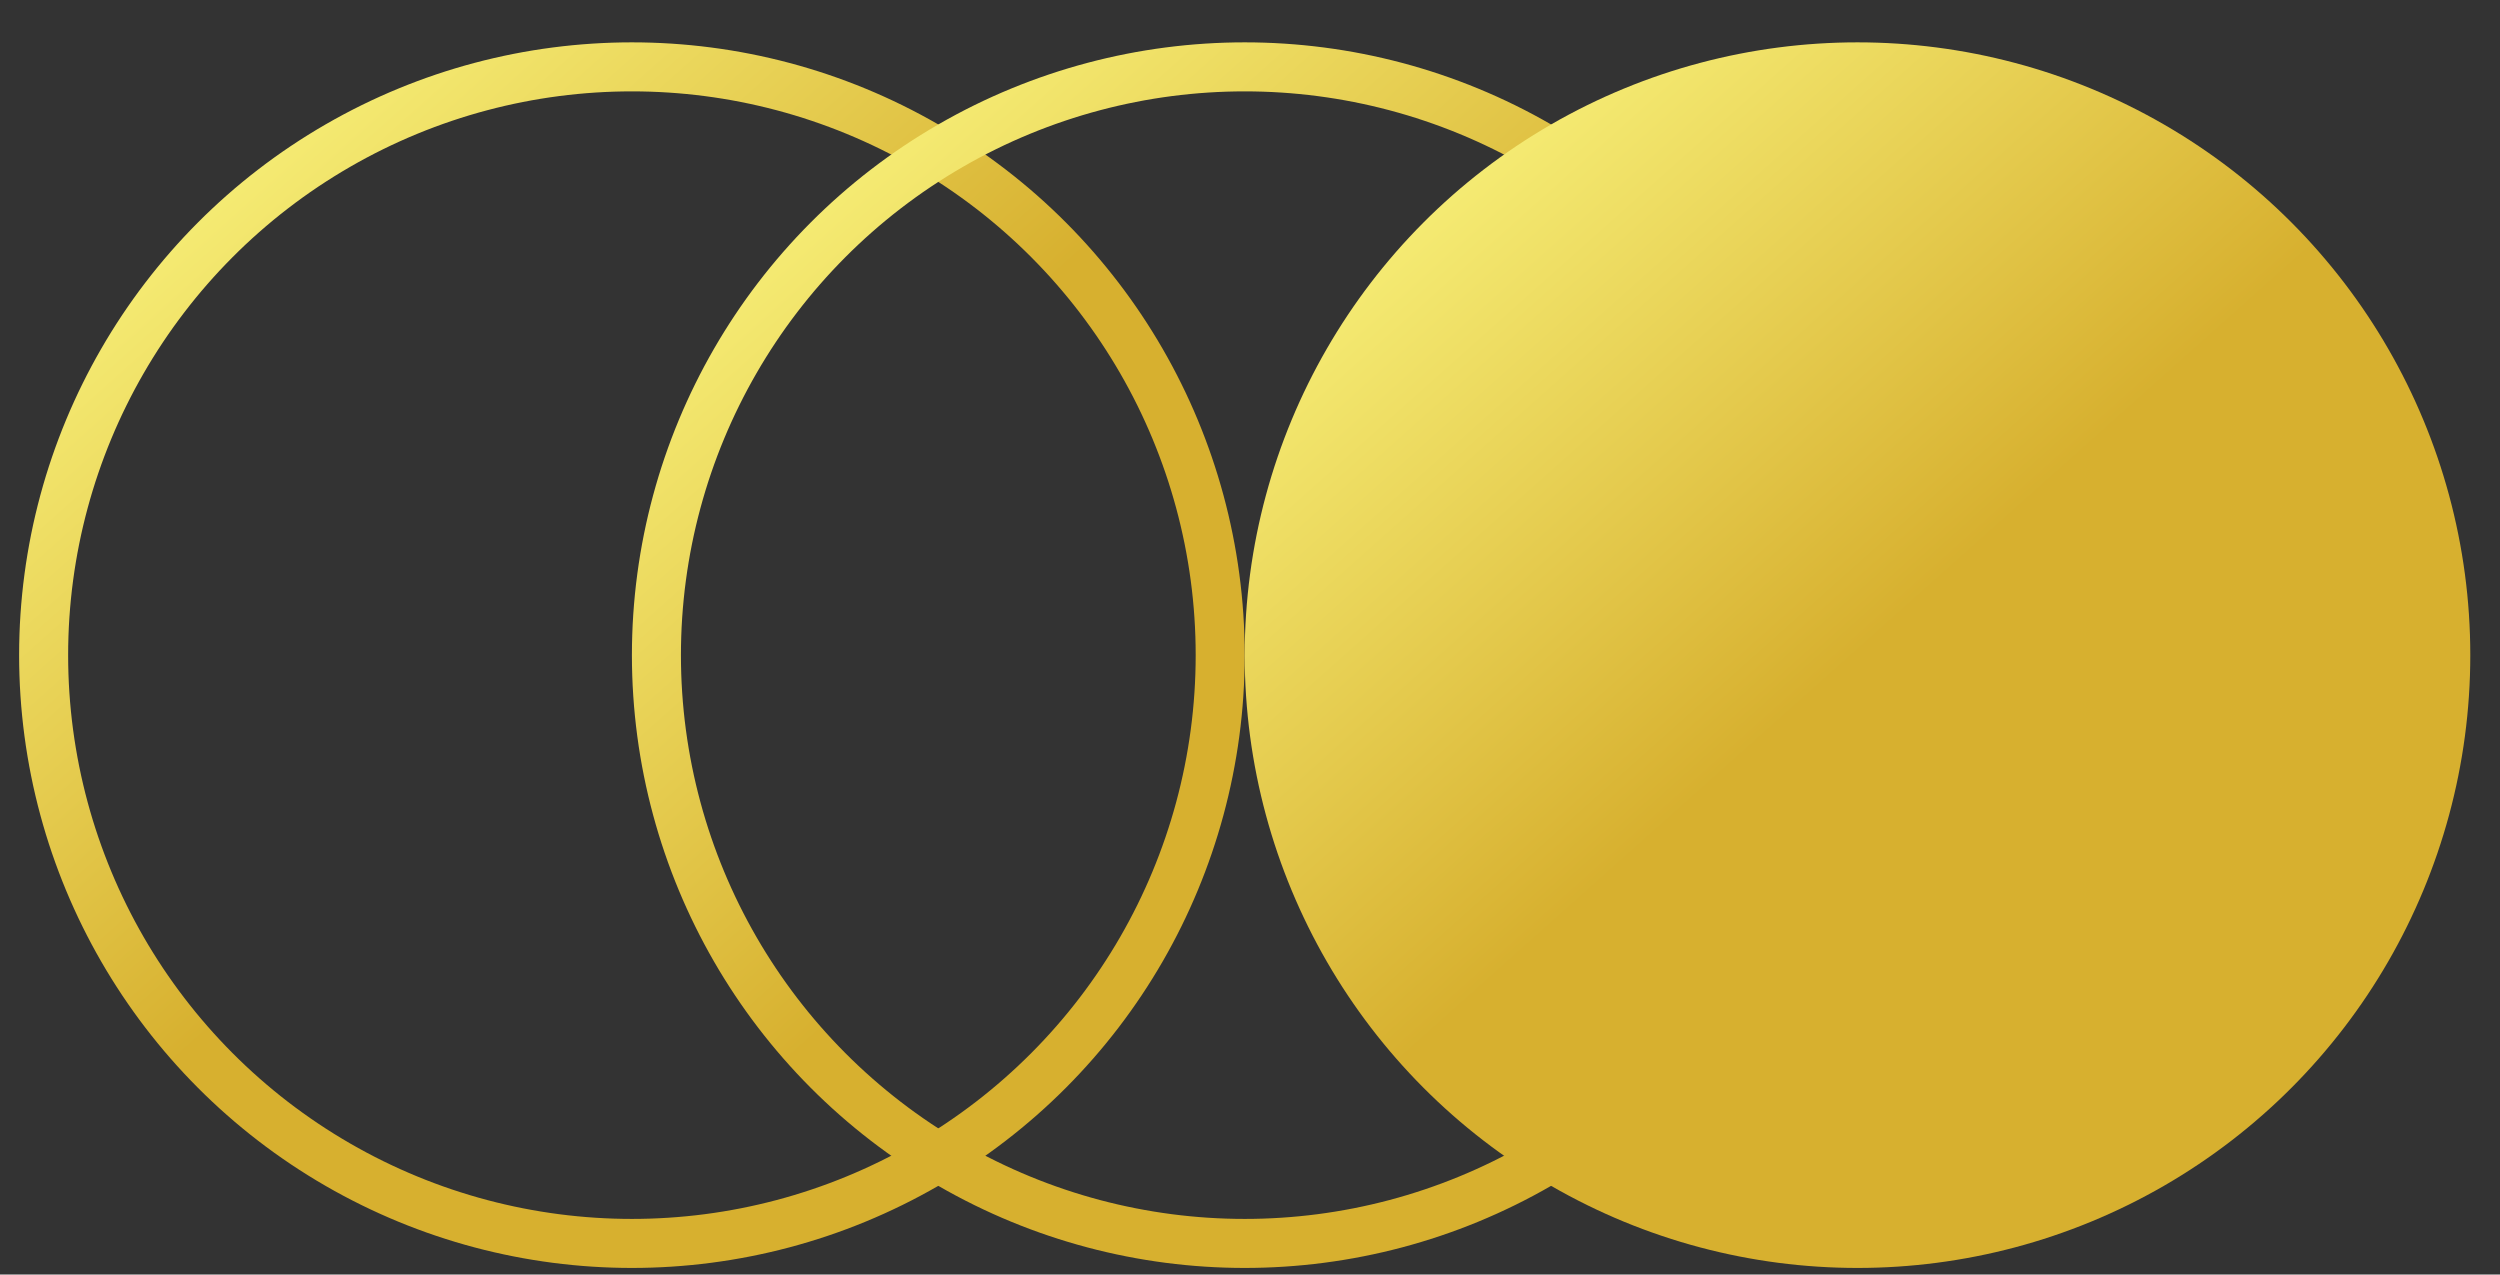
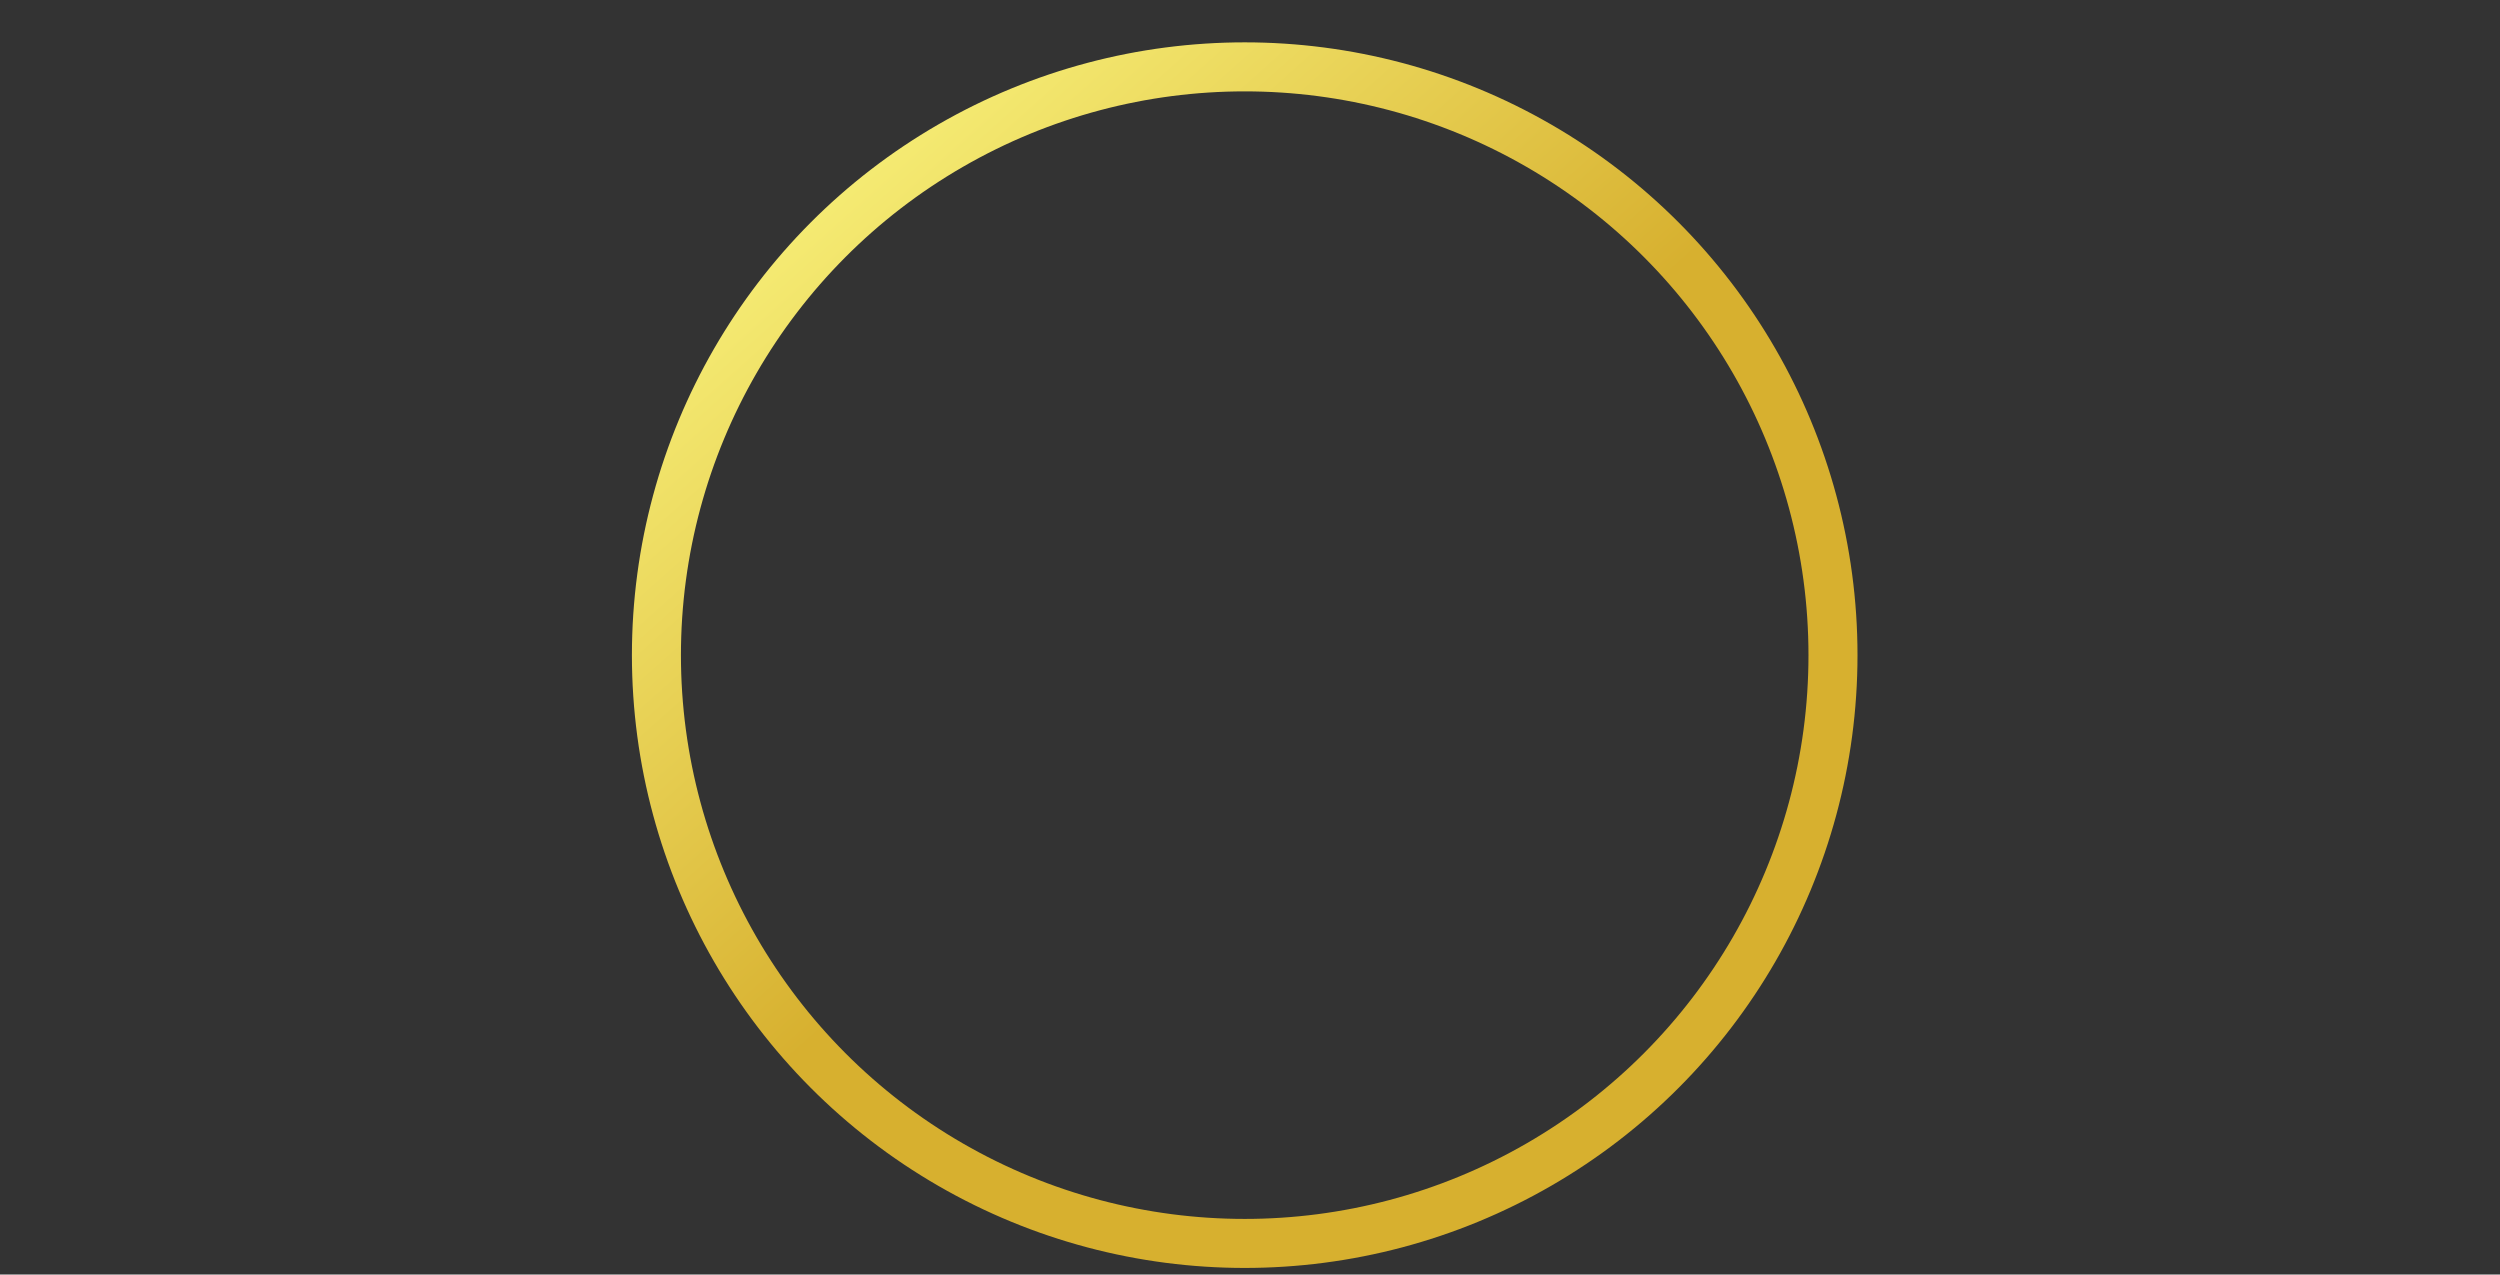
<svg xmlns="http://www.w3.org/2000/svg" width="51" height="26" viewBox="0 0 51 26" fill="none">
  <rect x="0" y="0" width="51" height="26" fill="#333333" stroke="none" />
-   <circle cx="12.891" cy="13.365" r="12.001" stroke="url(#paint0_linear_162_1570)" />
  <circle cx="25.392" cy="13.365" r="12.001" stroke="url(#paint1_linear_162_1570)" />
-   <circle cx="37.893" cy="13.365" r="12.501" fill="url(#paint2_linear_162_1570)" />
  <defs>
    <linearGradient id="paint0_linear_162_1570" x1="0.783" y1="1.487" x2="12.05" y2="14.115" gradientUnits="userSpaceOnUse">
      <stop stop-color="#FFFF8A" />
      <stop offset="1" stop-color="#D7B02F" />
    </linearGradient>
    <linearGradient id="paint1_linear_162_1570" x1="13.284" y1="1.487" x2="24.551" y2="14.115" gradientUnits="userSpaceOnUse">
      <stop stop-color="#FFFF8A" />
      <stop offset="1" stop-color="#D7B02F" />
    </linearGradient>
    <linearGradient id="paint2_linear_162_1570" x1="25.785" y1="1.487" x2="37.052" y2="14.115" gradientUnits="userSpaceOnUse">
      <stop stop-color="#FFFF8A" />
      <stop offset="1" stop-color="#D7B02F" />
    </linearGradient>
  </defs>
</svg>